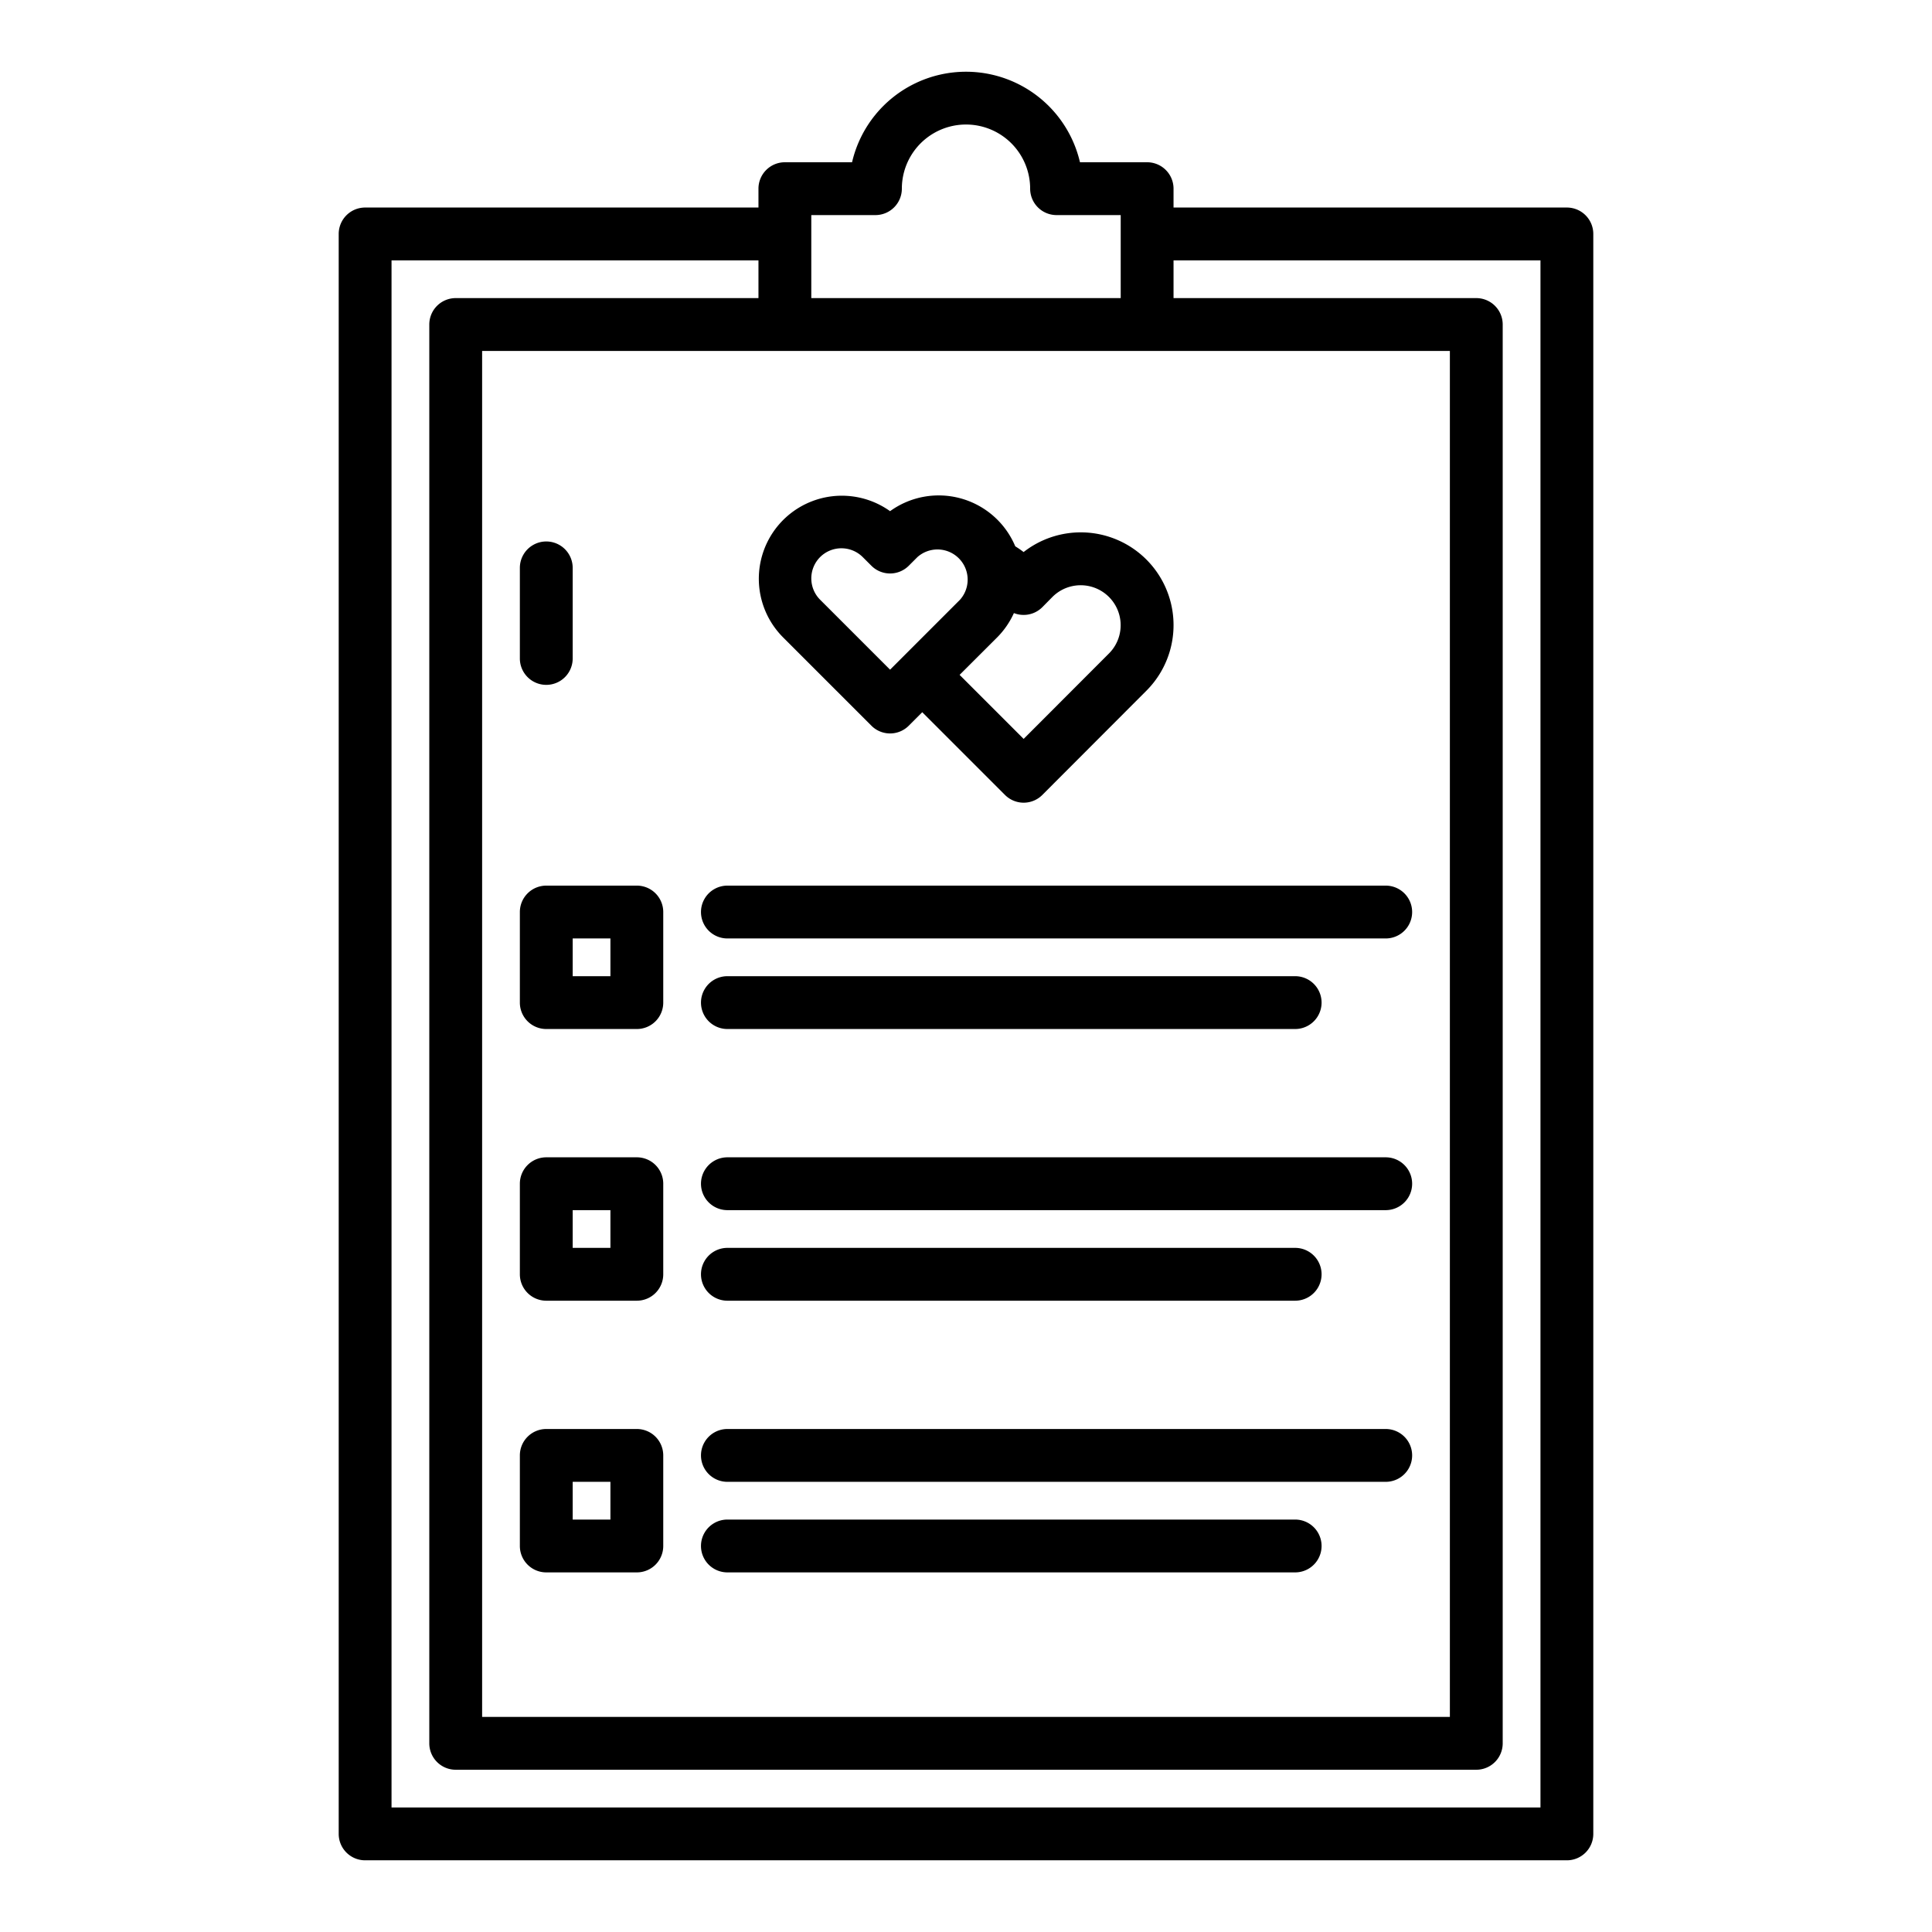
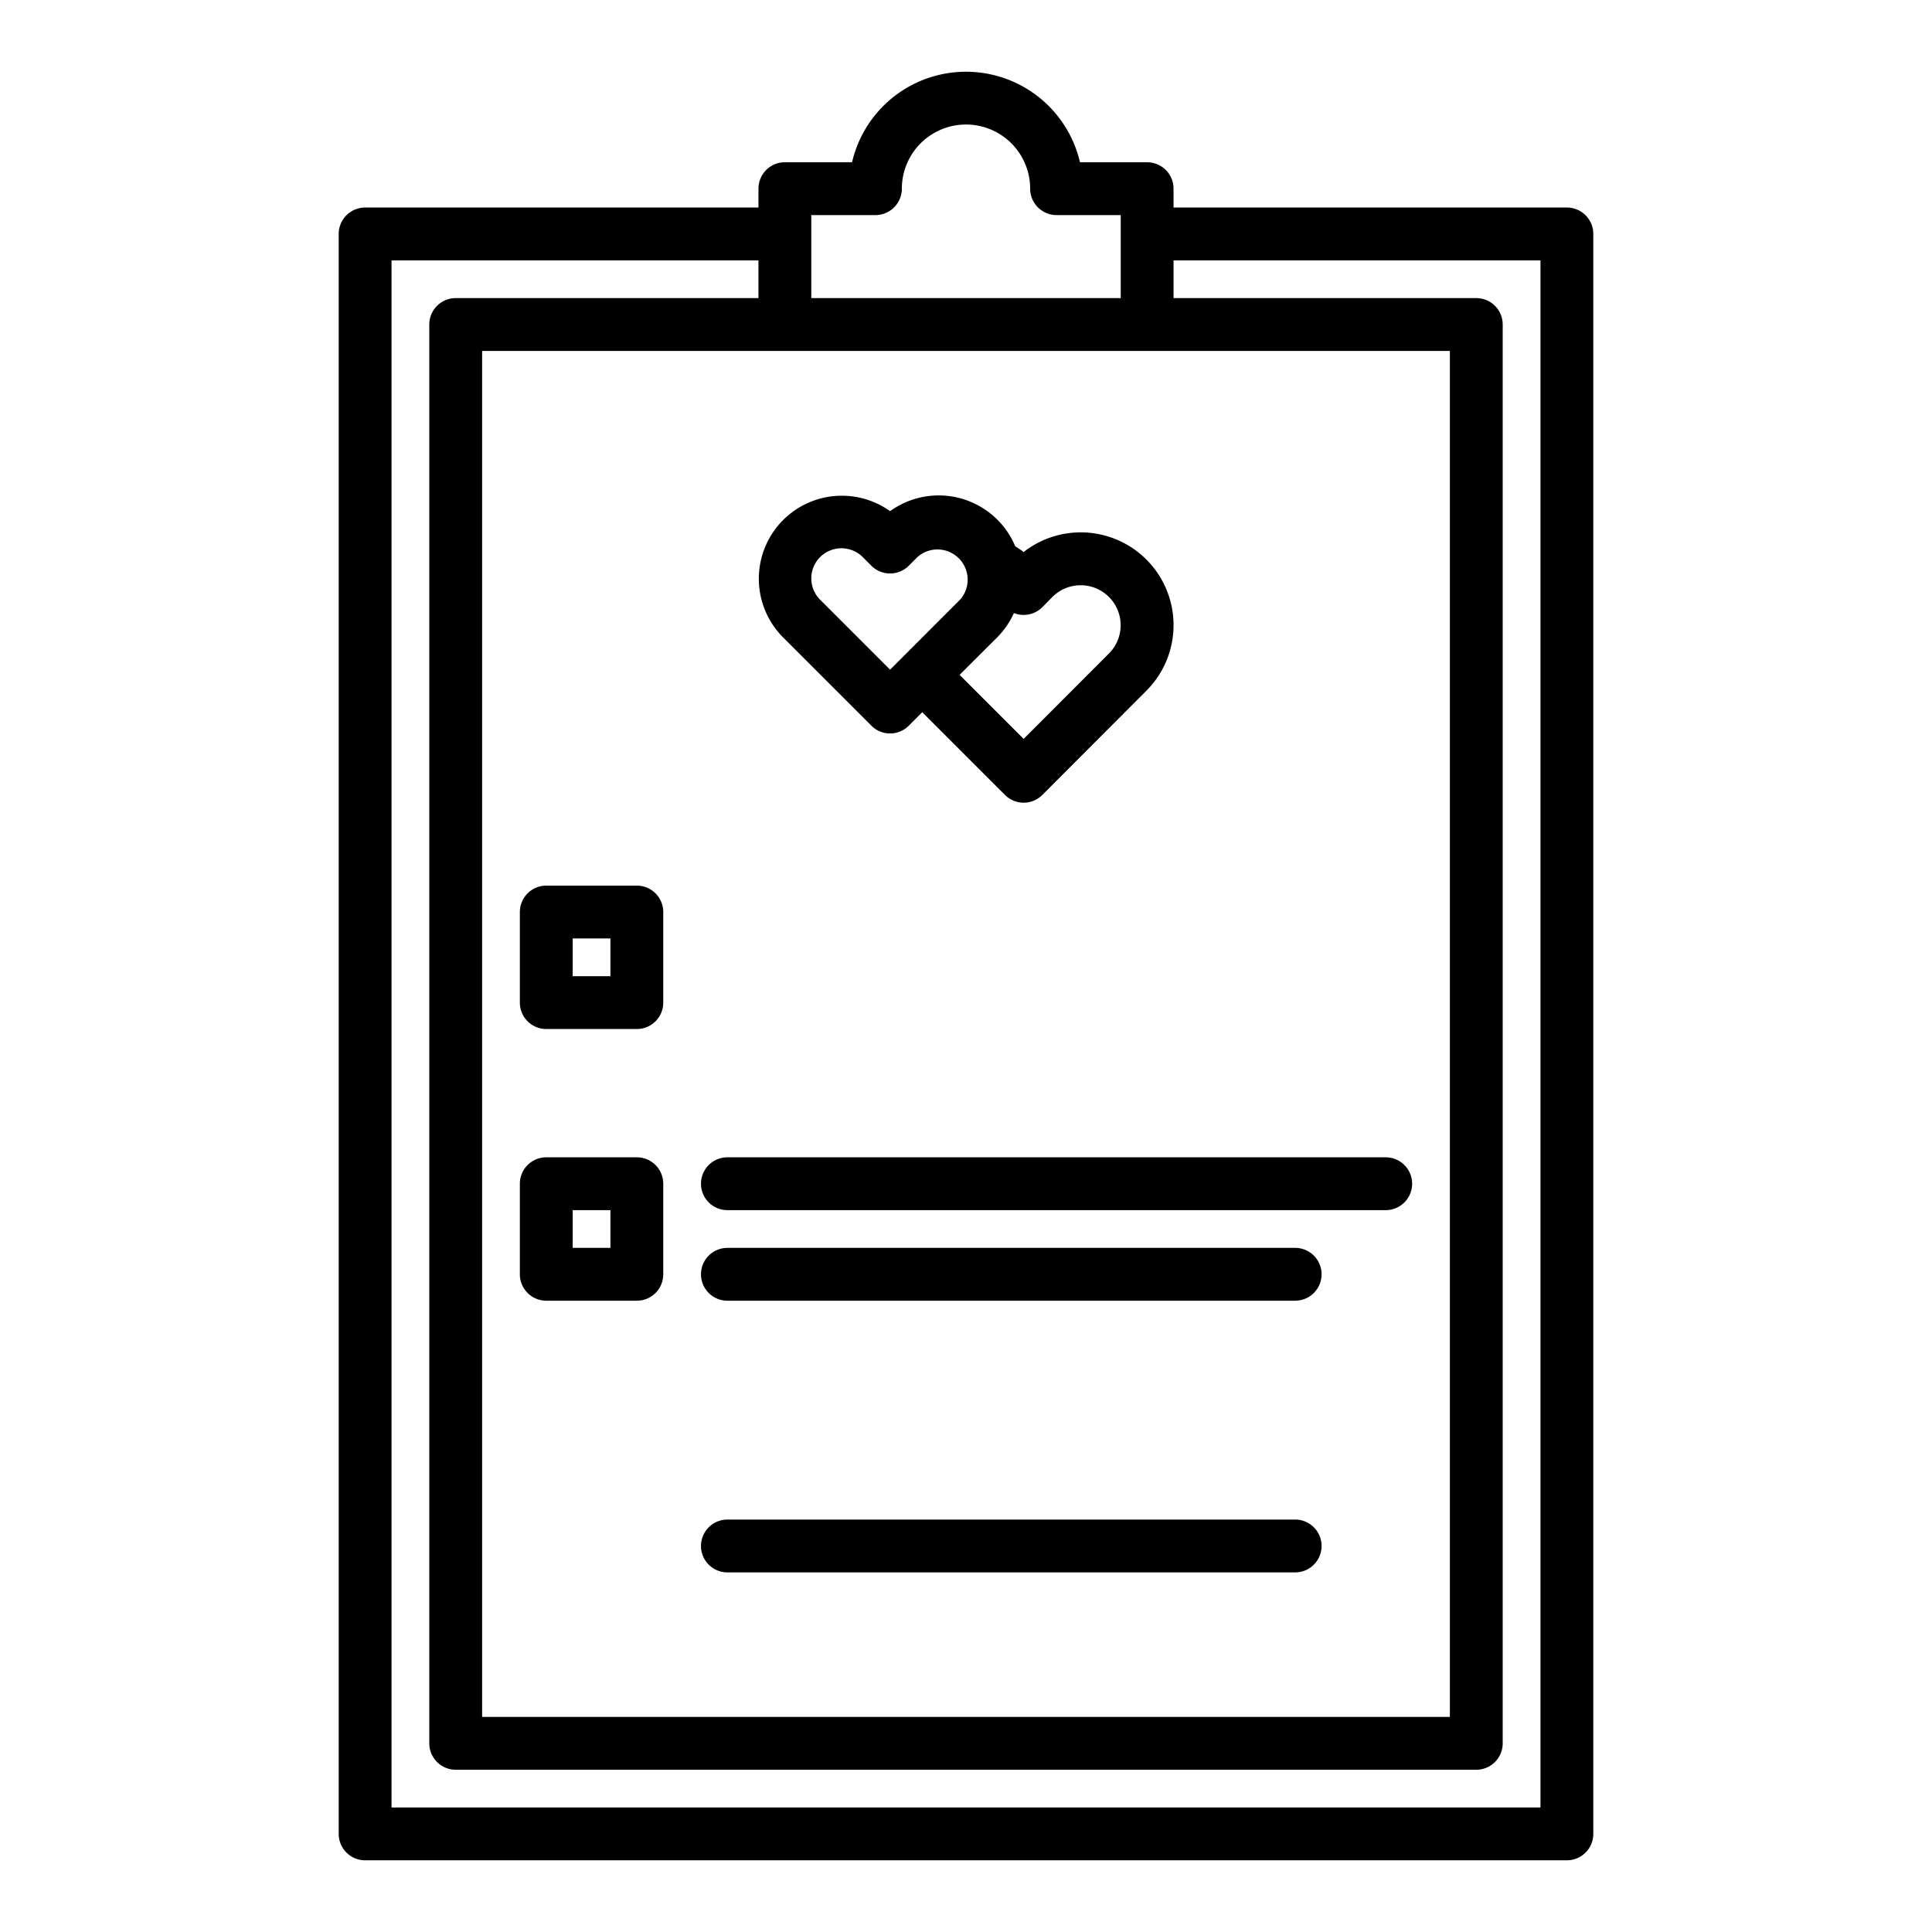
<svg xmlns="http://www.w3.org/2000/svg" width="128" height="128" viewBox="0 0 128 128">
  <title>WEDDING PLANNING</title>
  <g>
    <path d="M103.81,13.75H77.75V12.5A1.75,1.75,0,0,0,76,10.75H71.551a7.751,7.751,0,0,0-15.1,0H52a1.75,1.75,0,0,0-1.75,1.75v1.25H24.19a1.75,1.75,0,0,0-1.75,1.75v106a1.75,1.75,0,0,0,1.75,1.75h79.62a1.75,1.75,0,0,0,1.75-1.75V15.5A1.75,1.75,0,0,0,103.81,13.75Zm-7.752,9.5v90.5H31.942V23.25Zm-42.308-9H58a1.75,1.75,0,0,0,1.75-1.75,4.25,4.25,0,0,1,8.5,0A1.75,1.75,0,0,0,70,14.25h4.25v5.5H53.75Zm48.31,105.5H25.94V17.25H50.25v2.5H30.192a1.75,1.75,0,0,0-1.75,1.75v94a1.75,1.75,0,0,0,1.75,1.75H97.808a1.75,1.75,0,0,0,1.75-1.75v-94a1.75,1.75,0,0,0-1.75-1.75H77.75v-2.5h24.31Z" />
-     <path d="M36.192,45.374a1.749,1.749,0,0,0,1.75-1.75v-6a1.75,1.75,0,0,0-3.5,0v6A1.75,1.75,0,0,0,36.192,45.374Z" />
    <path d="M57.733,48.08a1.749,1.749,0,0,0,2.475,0l.894-.894,5.481,5.481a1.748,1.748,0,0,0,1.237.513h0a1.747,1.747,0,0,0,1.238-.514l6.89-6.9a6.147,6.147,0,0,0-8.131-9.191,6.013,6.013,0,0,0-.553-.38,5.5,5.5,0,0,0-8.294-2.329,5.5,5.5,0,0,0-7.11,8.34ZM67.82,40.74h.006a1.748,1.748,0,0,0,1.24-.522l.658-.667a2.648,2.648,0,1,1,3.748,3.743l-5.653,5.66-4.243-4.242,2.505-2.5a5.5,5.5,0,0,0,1.093-1.594A1.748,1.748,0,0,0,67.82,40.74ZM54.334,36.909a2,2,0,0,1,2.825,0l.574.574a1.752,1.752,0,0,0,2.474,0l.575-.575a2,2,0,0,1,2.823,2.824L58.97,44.368l-4.635-4.635A2,2,0,0,1,54.334,36.909Z" />
-     <path d="M48.192,62.175H91.808a1.75,1.75,0,0,0,0-3.5H48.192a1.75,1.75,0,1,0,0,3.5Z" />
-     <path d="M48.192,68.175H85.808a1.75,1.75,0,0,0,0-3.5H48.192a1.75,1.75,0,1,0,0,3.5Z" />
    <path d="M36.192,68.175h6a1.749,1.749,0,0,0,1.75-1.75v-6a1.749,1.749,0,0,0-1.75-1.75h-6a1.75,1.75,0,0,0-1.75,1.75v6A1.75,1.75,0,0,0,36.192,68.175Zm1.75-6h2.5v2.5h-2.5Z" />
    <path d="M48.192,80.175H91.808a1.75,1.75,0,0,0,0-3.5H48.192a1.75,1.75,0,1,0,0,3.5Z" />
    <path d="M48.192,86.175H85.808a1.75,1.75,0,0,0,0-3.5H48.192a1.75,1.75,0,1,0,0,3.5Z" />
    <path d="M36.192,86.175h6a1.749,1.749,0,0,0,1.75-1.75v-6a1.749,1.749,0,0,0-1.75-1.75h-6a1.75,1.75,0,0,0-1.75,1.75v6A1.75,1.75,0,0,0,36.192,86.175Zm1.75-6h2.5v2.5h-2.5Z" />
-     <path d="M48.192,98.175H91.808a1.75,1.75,0,0,0,0-3.5H48.192a1.75,1.75,0,1,0,0,3.5Z" />
    <path d="M48.192,104.175H85.808a1.75,1.75,0,0,0,0-3.5H48.192a1.75,1.75,0,1,0,0,3.5Z" />
-     <path d="M36.192,104.175h6a1.749,1.749,0,0,0,1.75-1.75v-6a1.749,1.749,0,0,0-1.75-1.75h-6a1.75,1.75,0,0,0-1.75,1.75v6A1.75,1.75,0,0,0,36.192,104.175Zm1.75-6h2.5v2.5h-2.5Z" />
  </g>
</svg>